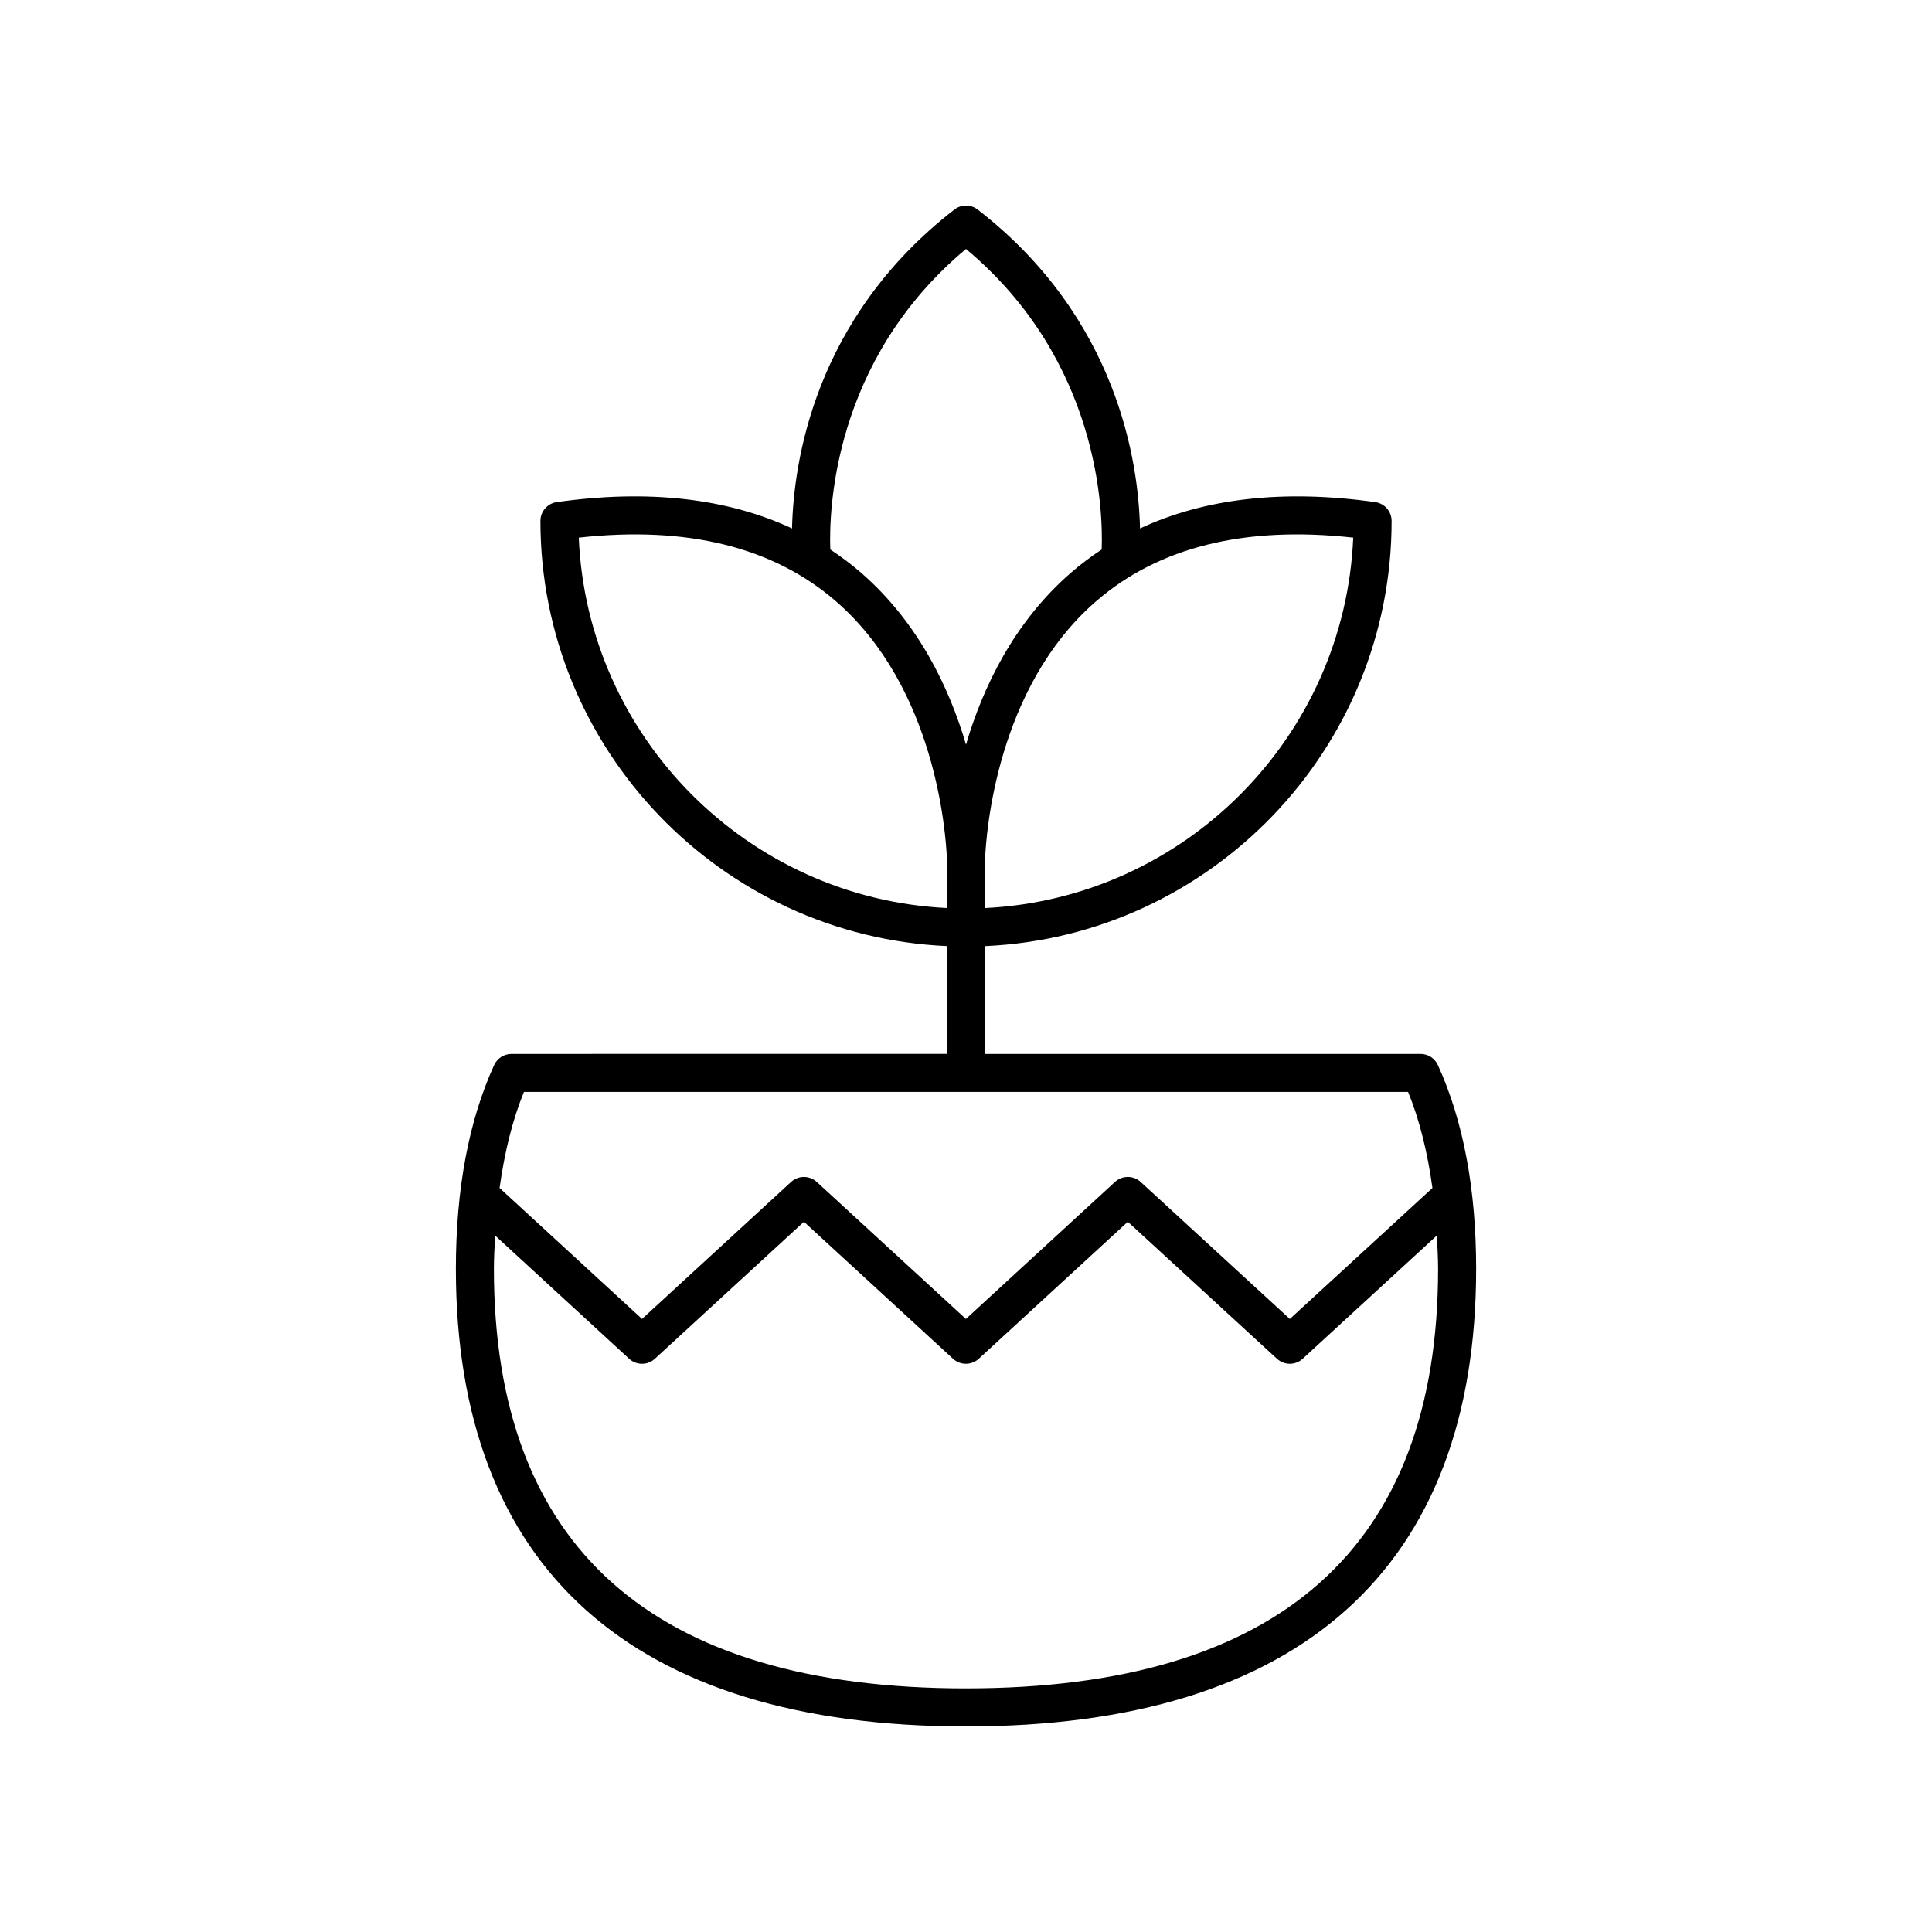
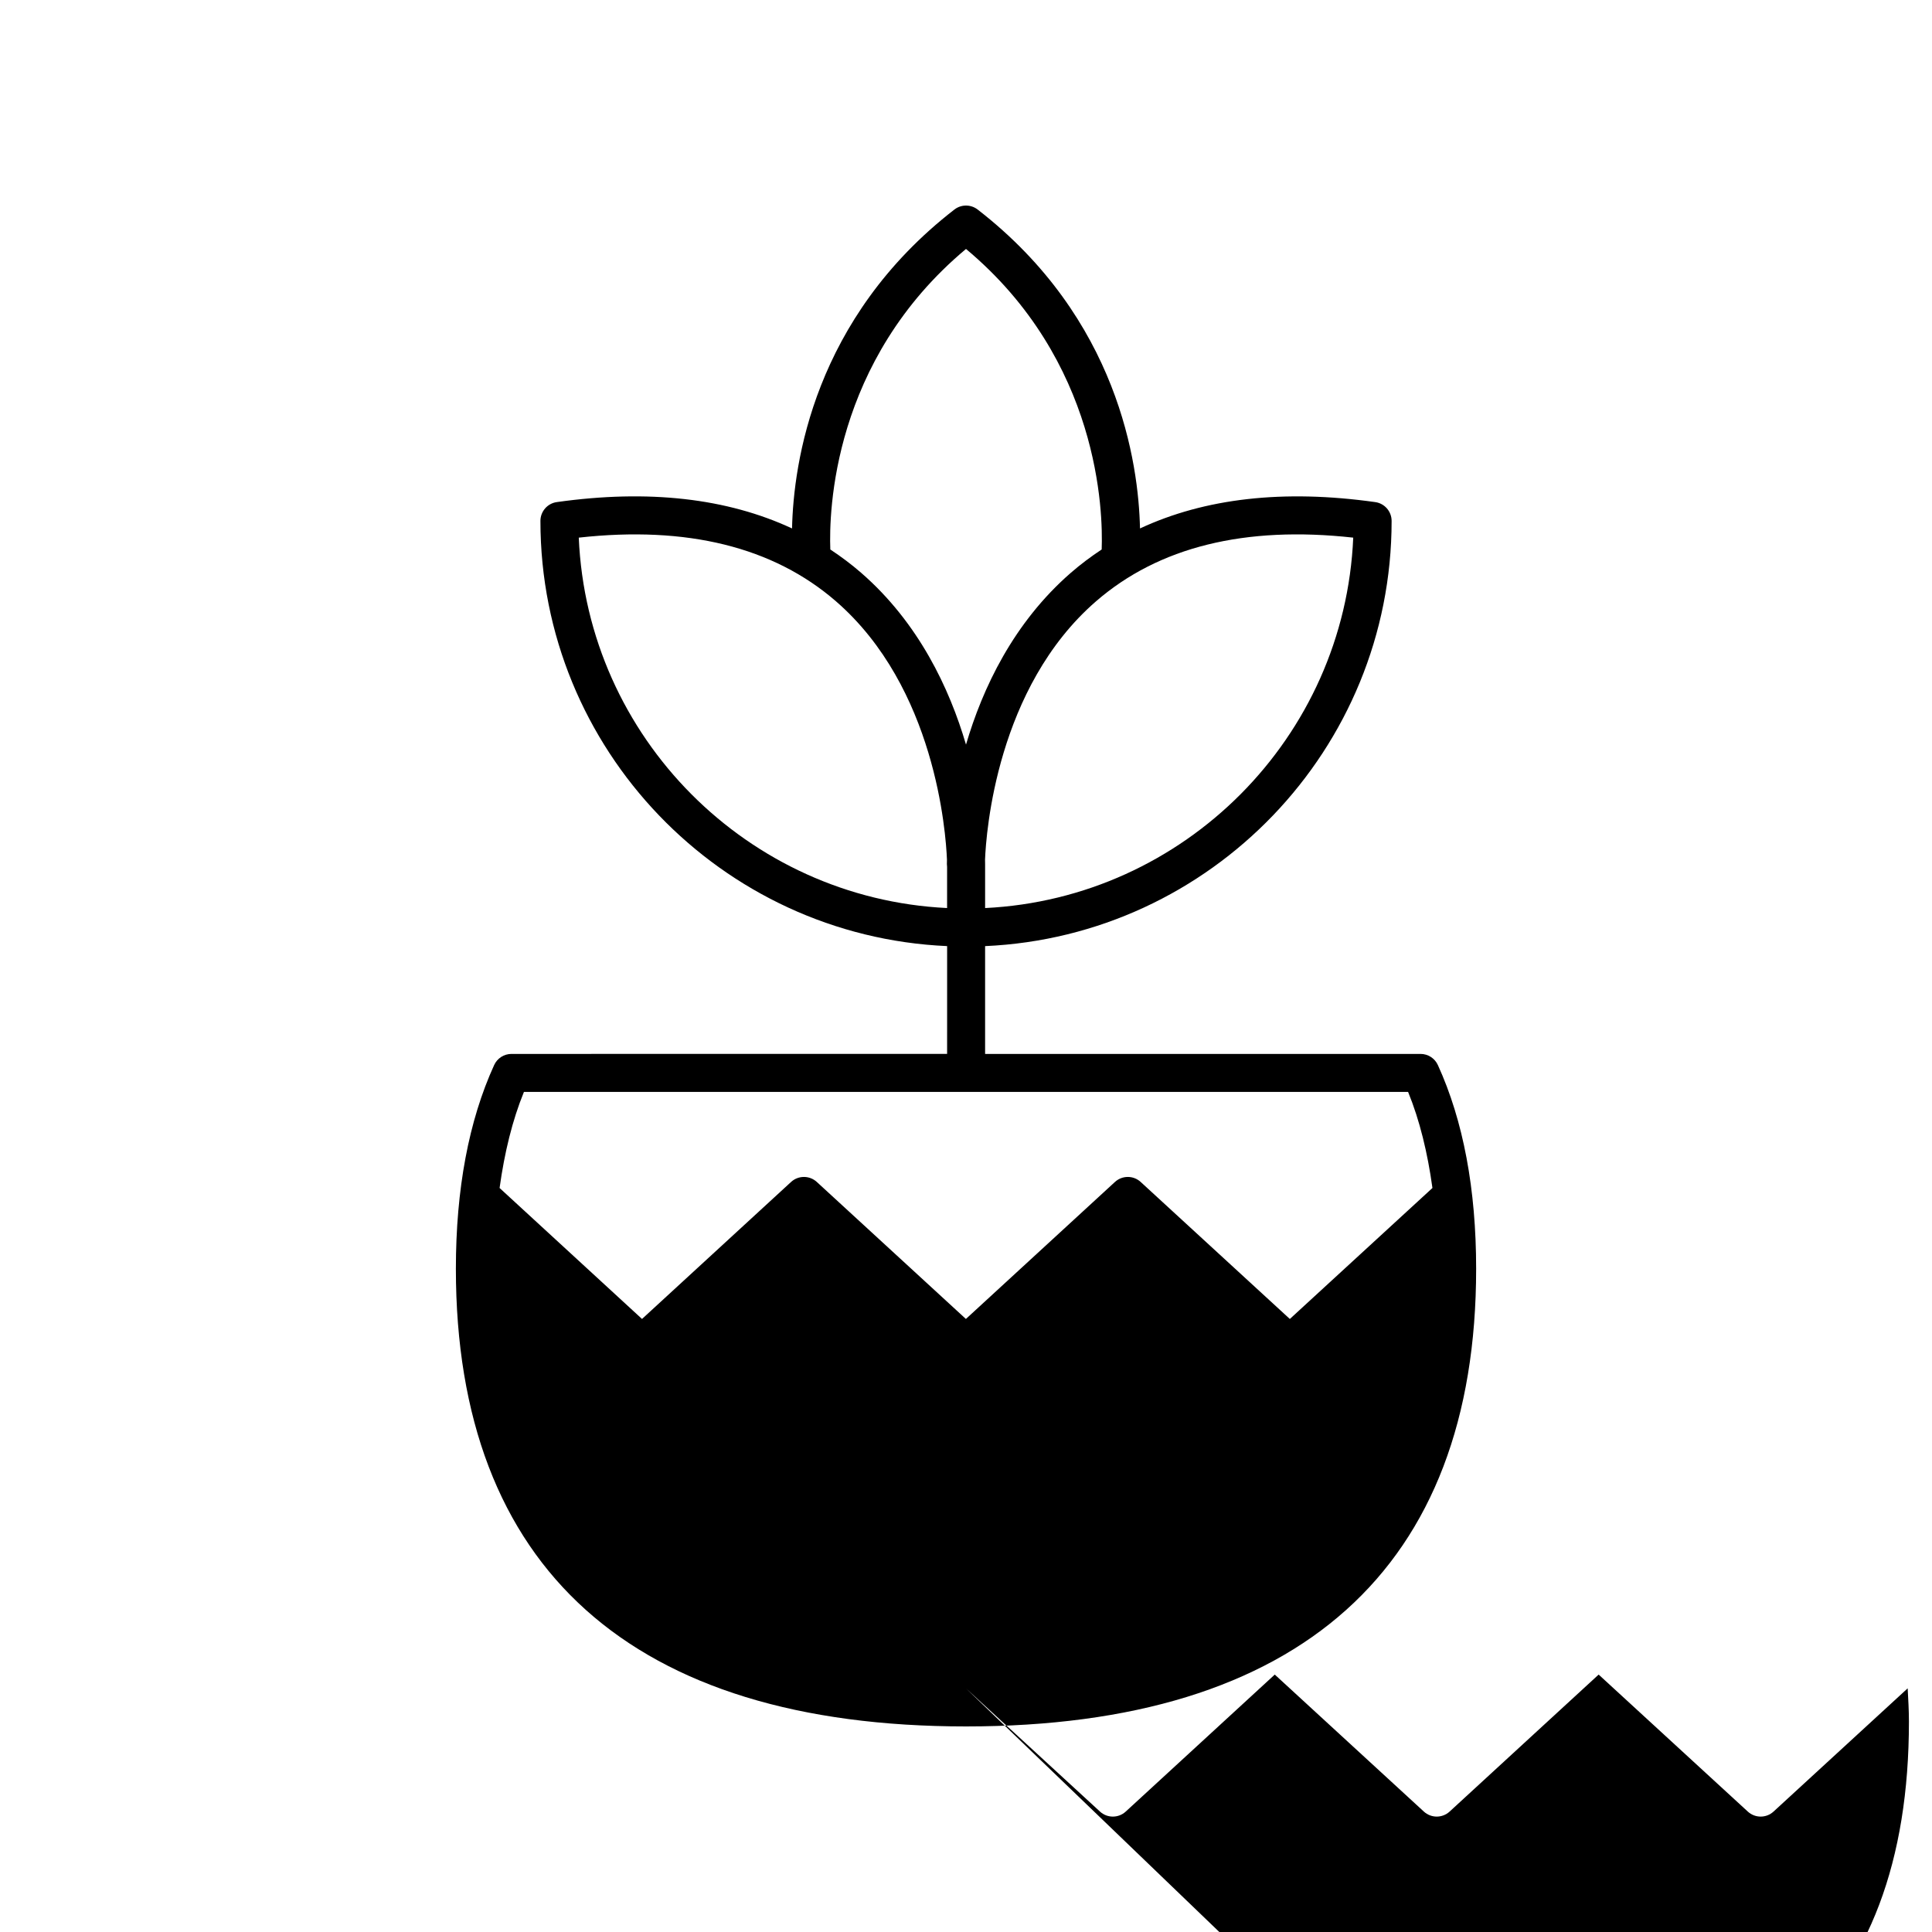
<svg xmlns="http://www.w3.org/2000/svg" fill="#000000" width="800px" height="800px" version="1.1" viewBox="144 144 512 512">
-   <path d="m279.54 423.3c-1.973 0-3.766 1.152-4.582 2.945-6.734 14.75-10.145 32.914-10.145 53.988 0 79.344 46.746 121.29 135.19 121.29 88.441 0 135.19-41.941 135.19-121.29 0-21.074-3.41-39.238-10.145-53.988-0.824-1.797-2.613-2.945-4.586-2.945h-115.4v-28.57c59.852-2.656 107.73-52.184 107.73-112.68 0-2.508-1.852-4.641-4.336-4.988-24.34-3.43-45.176-1.016-62.344 6.981-0.379-17.246-5.754-55.641-43.023-84.512-1.816-1.406-4.356-1.406-6.168 0-37.27 28.871-42.641 67.266-43.023 84.512-17.172-7.996-38.012-10.414-62.344-6.984-2.488 0.348-4.336 2.481-4.336 4.988 0 60.516 47.898 110.05 107.78 112.68l-0.004 28.57zm223.08-136.82c-2.254 52.914-44.727 95.586-97.555 98.164v-11.633c0-0.152-0.004-0.562-0.02-1.199 0.293-7.262 3.09-45.629 29.414-68.461 16.602-14.406 39.516-20.055 68.16-16.871zm-102.62-76.504c35.445 29.621 36.328 69.699 35.957 79.641-2.84 1.879-5.574 3.918-8.16 6.168-15.242 13.254-23.418 30.625-27.797 45.547-4.383-14.922-12.555-32.297-27.797-45.543-2.59-2.25-5.32-4.289-8.16-6.168-0.375-9.945 0.508-50.02 35.957-79.645zm-102.62 76.504c28.648-3.18 51.559 2.465 68.16 16.871 26.324 22.832 29.121 61.203 29.414 68.461-0.016 0.641-0.02 1.047-0.02 1.199 0 0.25 0.02 0.496 0.055 0.742v10.887c-52.855-2.547-95.352-45.23-97.609-98.16zm102.62 304.96c-83.02 0-125.11-37.418-125.11-111.21 0-3.031 0.184-5.894 0.332-8.789l35.508 32.648c0.965 0.887 2.188 1.328 3.41 1.328 1.223 0 2.445-0.441 3.41-1.328l39.5-36.309 39.512 36.309c1.93 1.77 4.891 1.77 6.82 0l39.5-36.309 39.531 36.309c1.922 1.77 4.891 1.77 6.812 0l35.551-32.66c0.148 2.898 0.332 5.762 0.332 8.797 0.008 73.801-42.086 111.21-125.11 111.21zm123.61-132.61-37.789 34.711-39.531-36.312c-1.922-1.77-4.887-1.77-6.816 0l-39.5 36.309-39.512-36.309c-1.93-1.77-4.891-1.77-6.82 0l-39.5 36.309-37.746-34.707c1.293-9.363 3.379-17.945 6.453-25.461h234.31c3.074 7.516 5.16 16.098 6.453 25.461z" />
+   <path d="m279.54 423.3c-1.973 0-3.766 1.152-4.582 2.945-6.734 14.75-10.145 32.914-10.145 53.988 0 79.344 46.746 121.29 135.19 121.29 88.441 0 135.19-41.941 135.19-121.29 0-21.074-3.41-39.238-10.145-53.988-0.824-1.797-2.613-2.945-4.586-2.945h-115.4v-28.57c59.852-2.656 107.73-52.184 107.73-112.68 0-2.508-1.852-4.641-4.336-4.988-24.34-3.43-45.176-1.016-62.344 6.981-0.379-17.246-5.754-55.641-43.023-84.512-1.816-1.406-4.356-1.406-6.168 0-37.27 28.871-42.641 67.266-43.023 84.512-17.172-7.996-38.012-10.414-62.344-6.984-2.488 0.348-4.336 2.481-4.336 4.988 0 60.516 47.898 110.05 107.78 112.68l-0.004 28.57zm223.08-136.82c-2.254 52.914-44.727 95.586-97.555 98.164v-11.633c0-0.152-0.004-0.562-0.02-1.199 0.293-7.262 3.09-45.629 29.414-68.461 16.602-14.406 39.516-20.055 68.16-16.871zm-102.62-76.504c35.445 29.621 36.328 69.699 35.957 79.641-2.84 1.879-5.574 3.918-8.16 6.168-15.242 13.254-23.418 30.625-27.797 45.547-4.383-14.922-12.555-32.297-27.797-45.543-2.59-2.25-5.32-4.289-8.16-6.168-0.375-9.945 0.508-50.02 35.957-79.645zm-102.62 76.504c28.648-3.18 51.559 2.465 68.16 16.871 26.324 22.832 29.121 61.203 29.414 68.461-0.016 0.641-0.02 1.047-0.02 1.199 0 0.25 0.02 0.496 0.055 0.742v10.887c-52.855-2.547-95.352-45.23-97.609-98.16zm102.62 304.96l35.508 32.648c0.965 0.887 2.188 1.328 3.41 1.328 1.223 0 2.445-0.441 3.41-1.328l39.5-36.309 39.512 36.309c1.93 1.77 4.891 1.77 6.82 0l39.5-36.309 39.531 36.309c1.922 1.77 4.891 1.77 6.812 0l35.551-32.66c0.148 2.898 0.332 5.762 0.332 8.797 0.008 73.801-42.086 111.21-125.11 111.21zm123.61-132.61-37.789 34.711-39.531-36.312c-1.922-1.77-4.887-1.77-6.816 0l-39.5 36.309-39.512-36.309c-1.93-1.77-4.891-1.77-6.82 0l-39.5 36.309-37.746-34.707c1.293-9.363 3.379-17.945 6.453-25.461h234.31c3.074 7.516 5.16 16.098 6.453 25.461z" />
</svg>